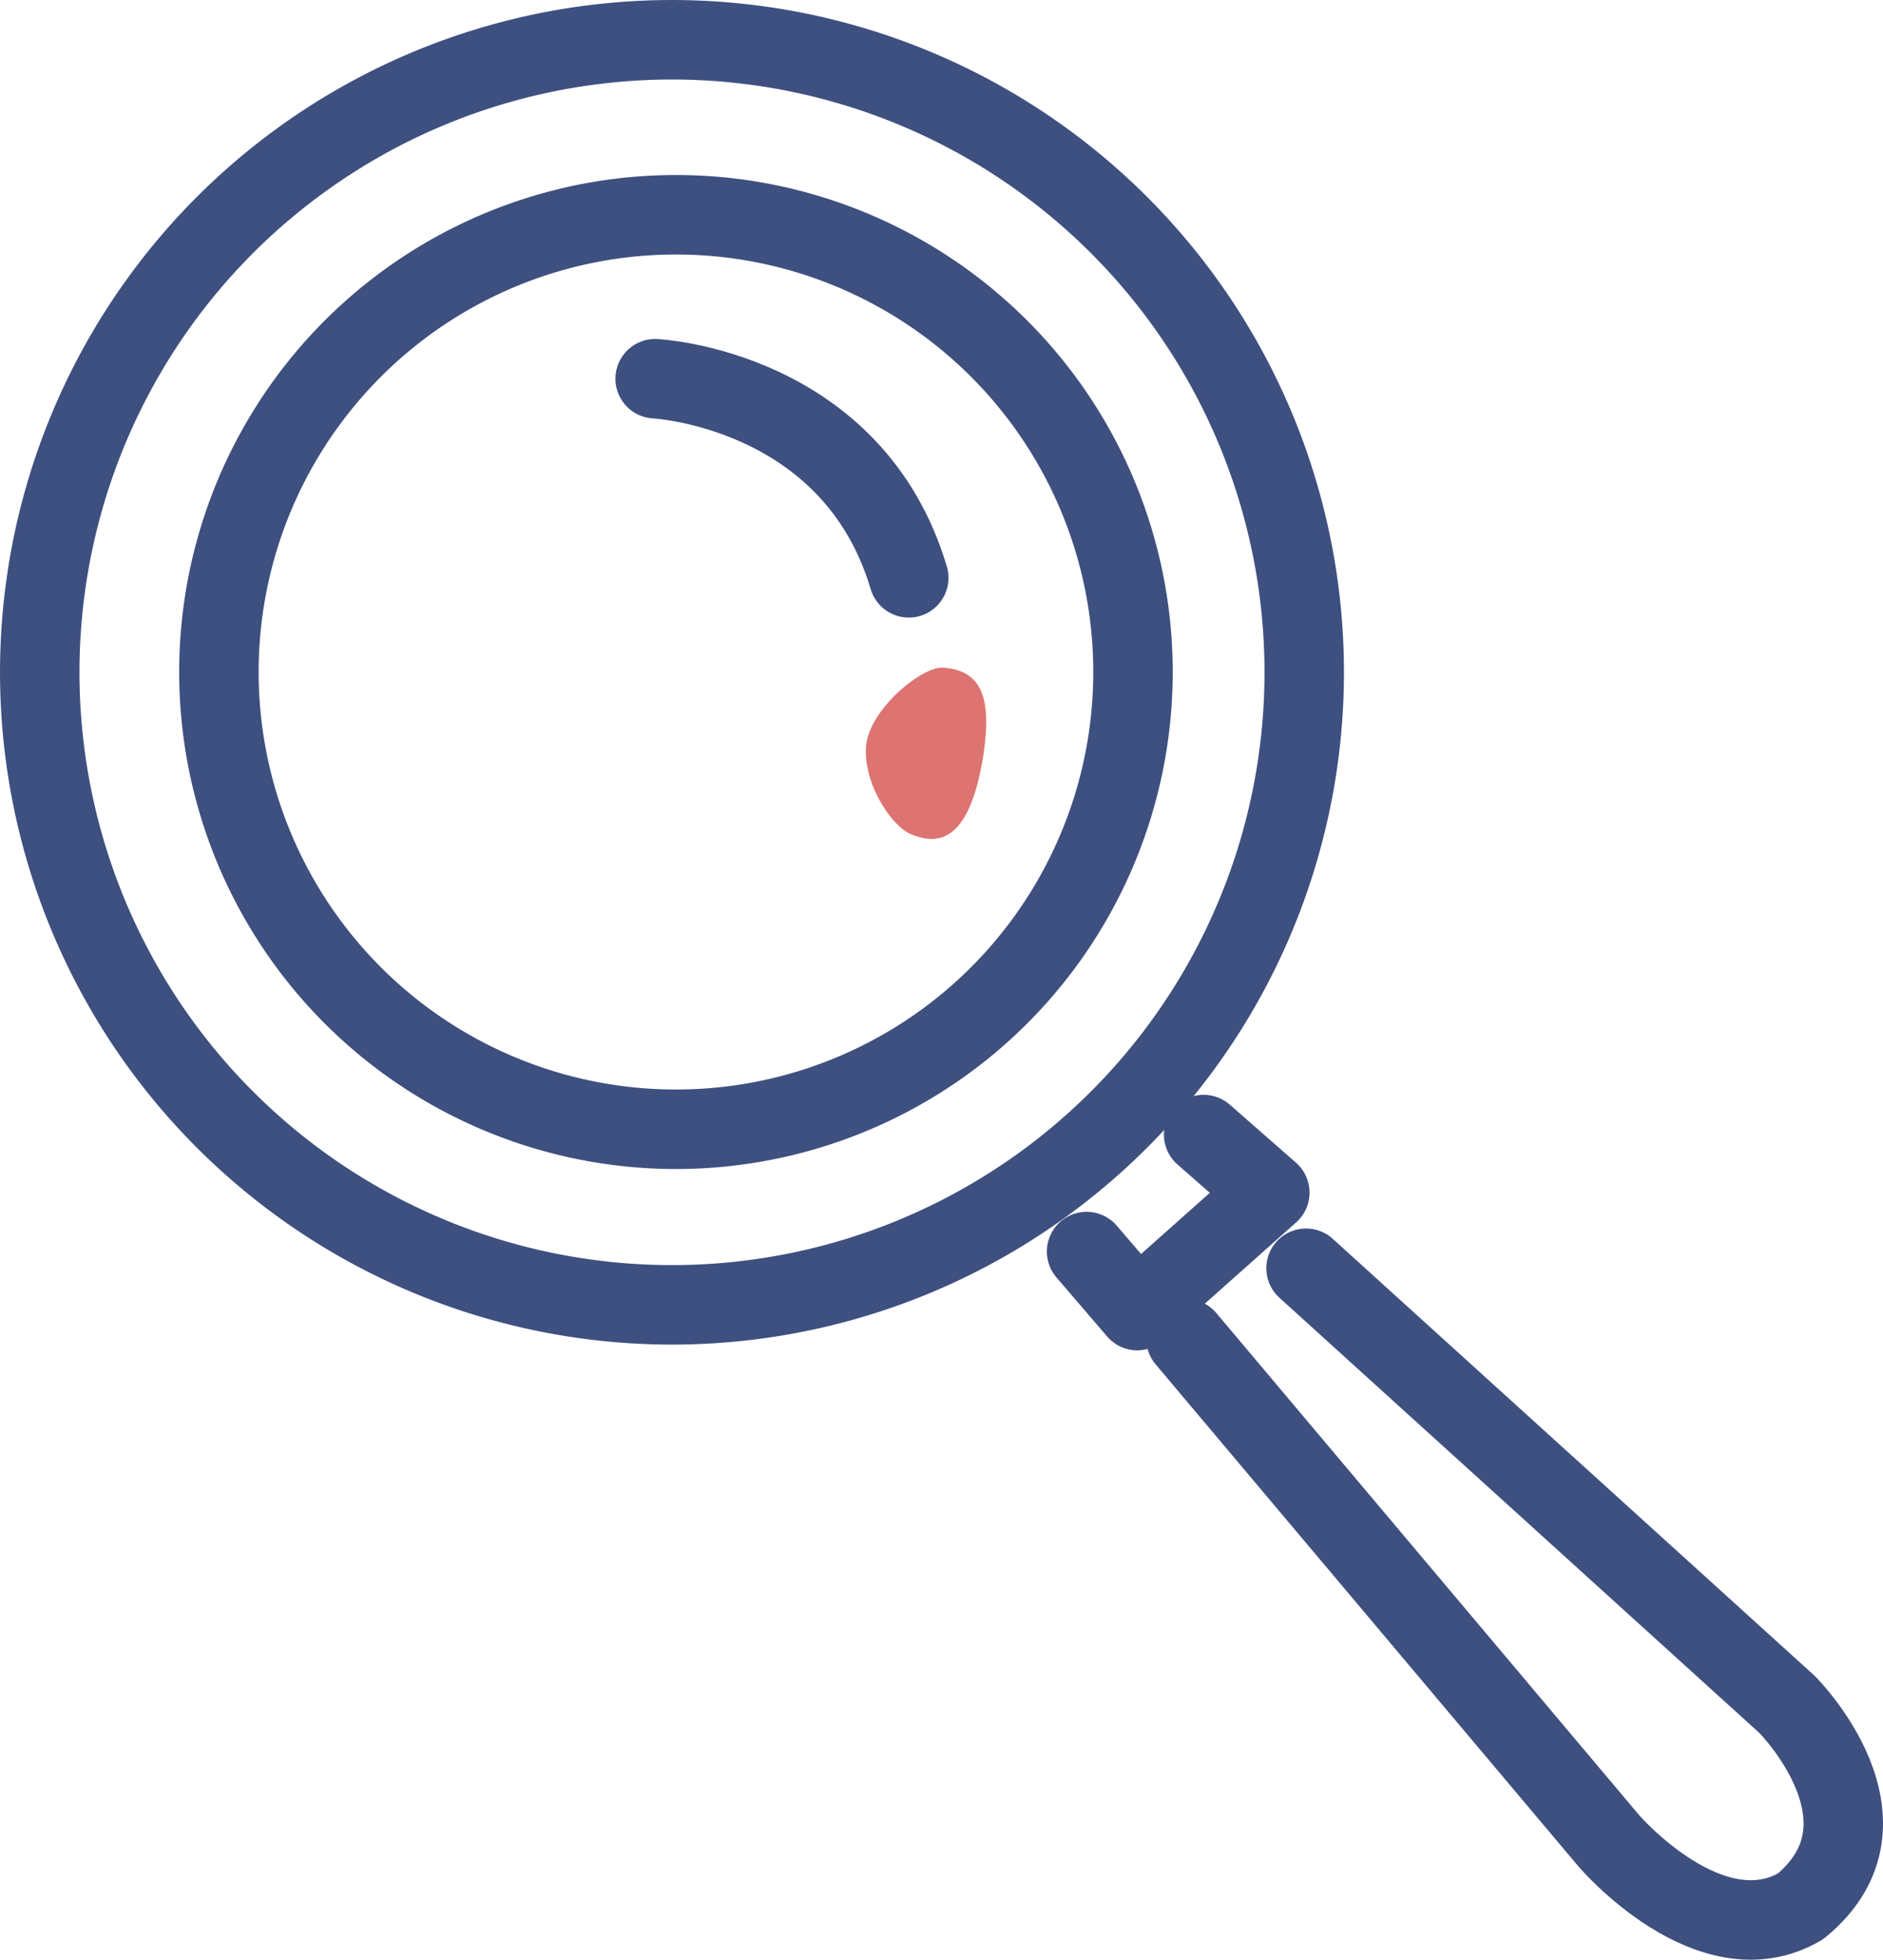
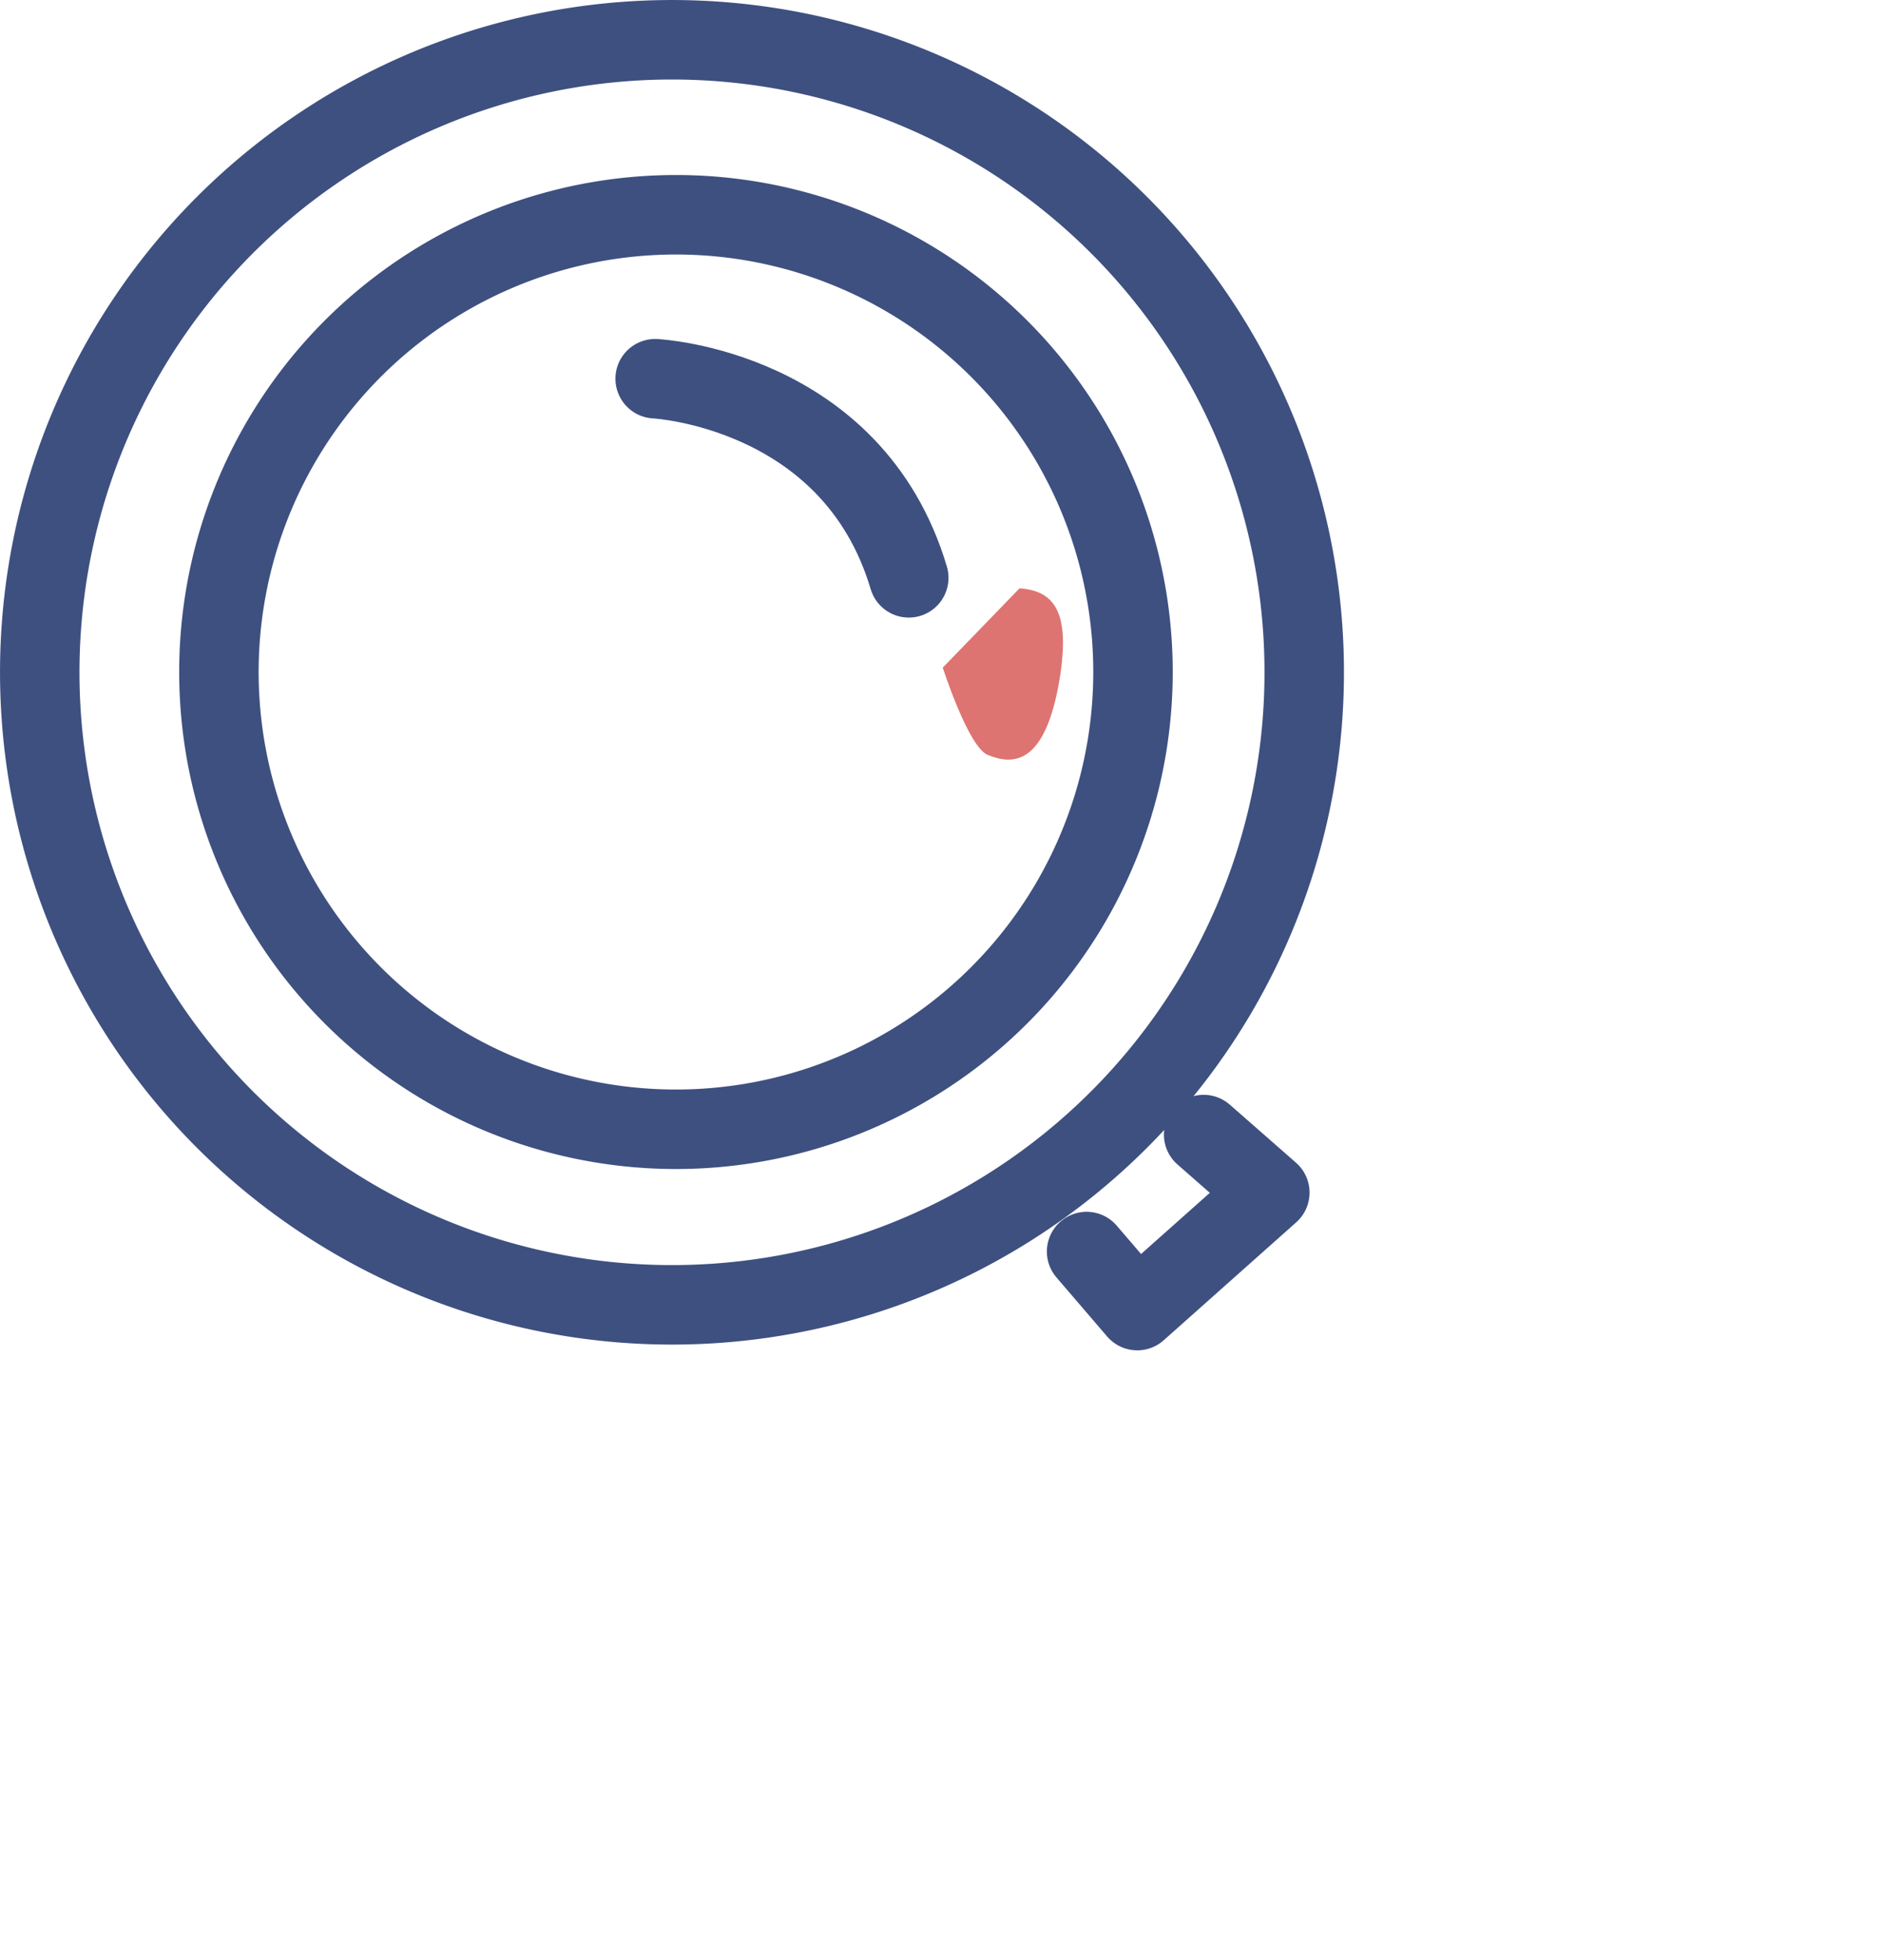
<svg xmlns="http://www.w3.org/2000/svg" id="グループ_376" data-name="グループ 376" width="118.495" height="123.268" viewBox="0 0 118.495 123.268">
  <defs>
    <clipPath id="clip-path">
      <rect id="長方形_162" data-name="長方形 162" width="118.495" height="123.268" transform="translate(0 0)" fill="none" />
    </clipPath>
  </defs>
  <g id="グループ_375" data-name="グループ 375" clip-path="url(#clip-path)">
    <path id="パス_198" data-name="パス 198" d="M39.664,2.588A39.786,39.786,0,1,1,2.588,44.911,39.786,39.786,0,0,1,39.664,2.588Z" fill="none" stroke="#3e5080" stroke-linecap="round" stroke-linejoin="round" stroke-width="5" />
    <path id="パス_199" data-name="パス 199" d="M71.236,40.378a28.761,28.761,0,1,1-30.6-26.807,28.76,28.76,0,0,1,30.6,26.807Z" fill="none" stroke="#3e5080" stroke-linecap="round" stroke-linejoin="round" stroke-width="5" />
    <path id="パス_200" data-name="パス 200" d="M68.378,78.721l3.189,3.714,8.342-7.421-4.166-3.651" fill="none" stroke="#3e5080" stroke-linecap="round" stroke-linejoin="round" stroke-width="5" />
-     <path id="パス_201" data-name="パス 201" d="M74.63,84.2,101.254,115.8s6.379,7.43,12.048,4.111c6.517-5.338-.84-12.7-.84-12.7L82.188,79.772" fill="none" stroke="#3e5080" stroke-linecap="round" stroke-linejoin="round" stroke-width="5" />
    <path id="パス_202" data-name="パス 202" d="M41.228,23.821s12.416.614,15.96,12.524" fill="none" stroke="#3e5080" stroke-linecap="round" stroke-linejoin="round" stroke-width="5" />
-     <path id="パス_203" data-name="パス 203" d="M59.326,41.995c-1.312-.085-4.68,2.657-4.831,4.99s1.608,4.99,2.826,5.486c1.55.631,3.663.768,4.567-5.007.551-3.7-.186-5.315-2.562-5.469" fill="#dd7471" />
+     <path id="パス_203" data-name="パス 203" d="M59.326,41.995s1.608,4.99,2.826,5.486c1.55.631,3.663.768,4.567-5.007.551-3.7-.186-5.315-2.562-5.469" fill="#dd7471" />
  </g>
</svg>